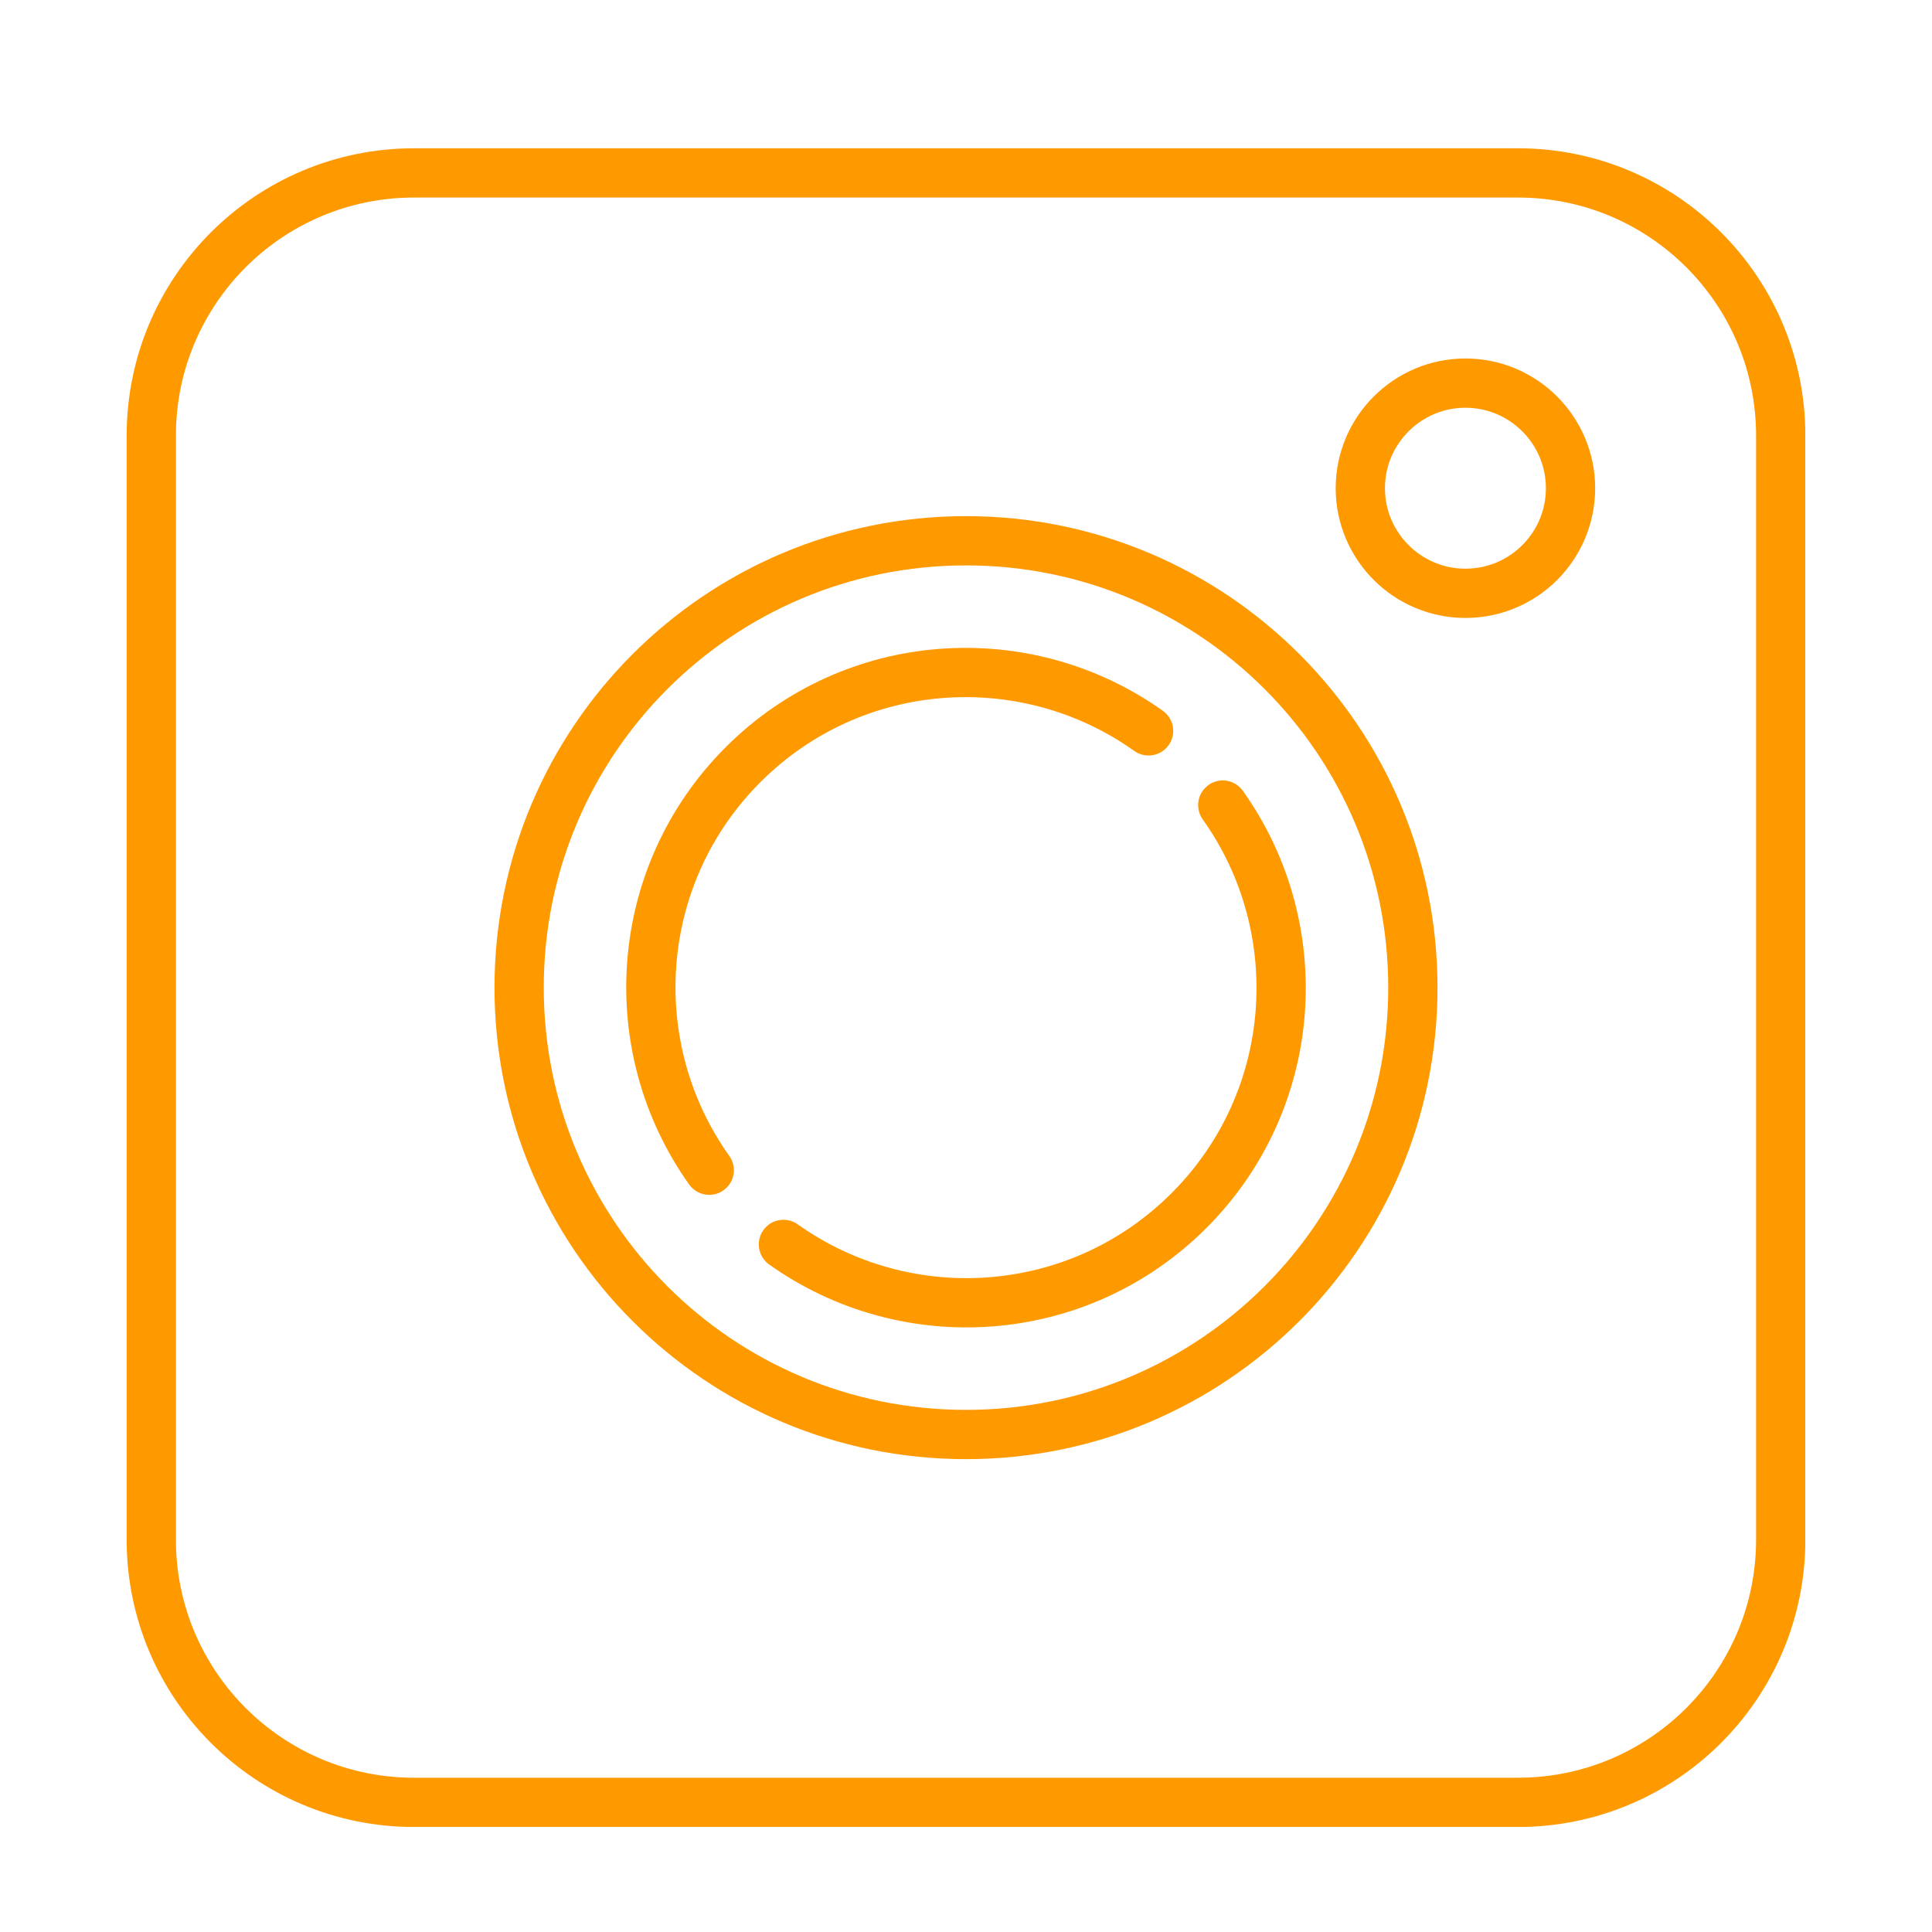
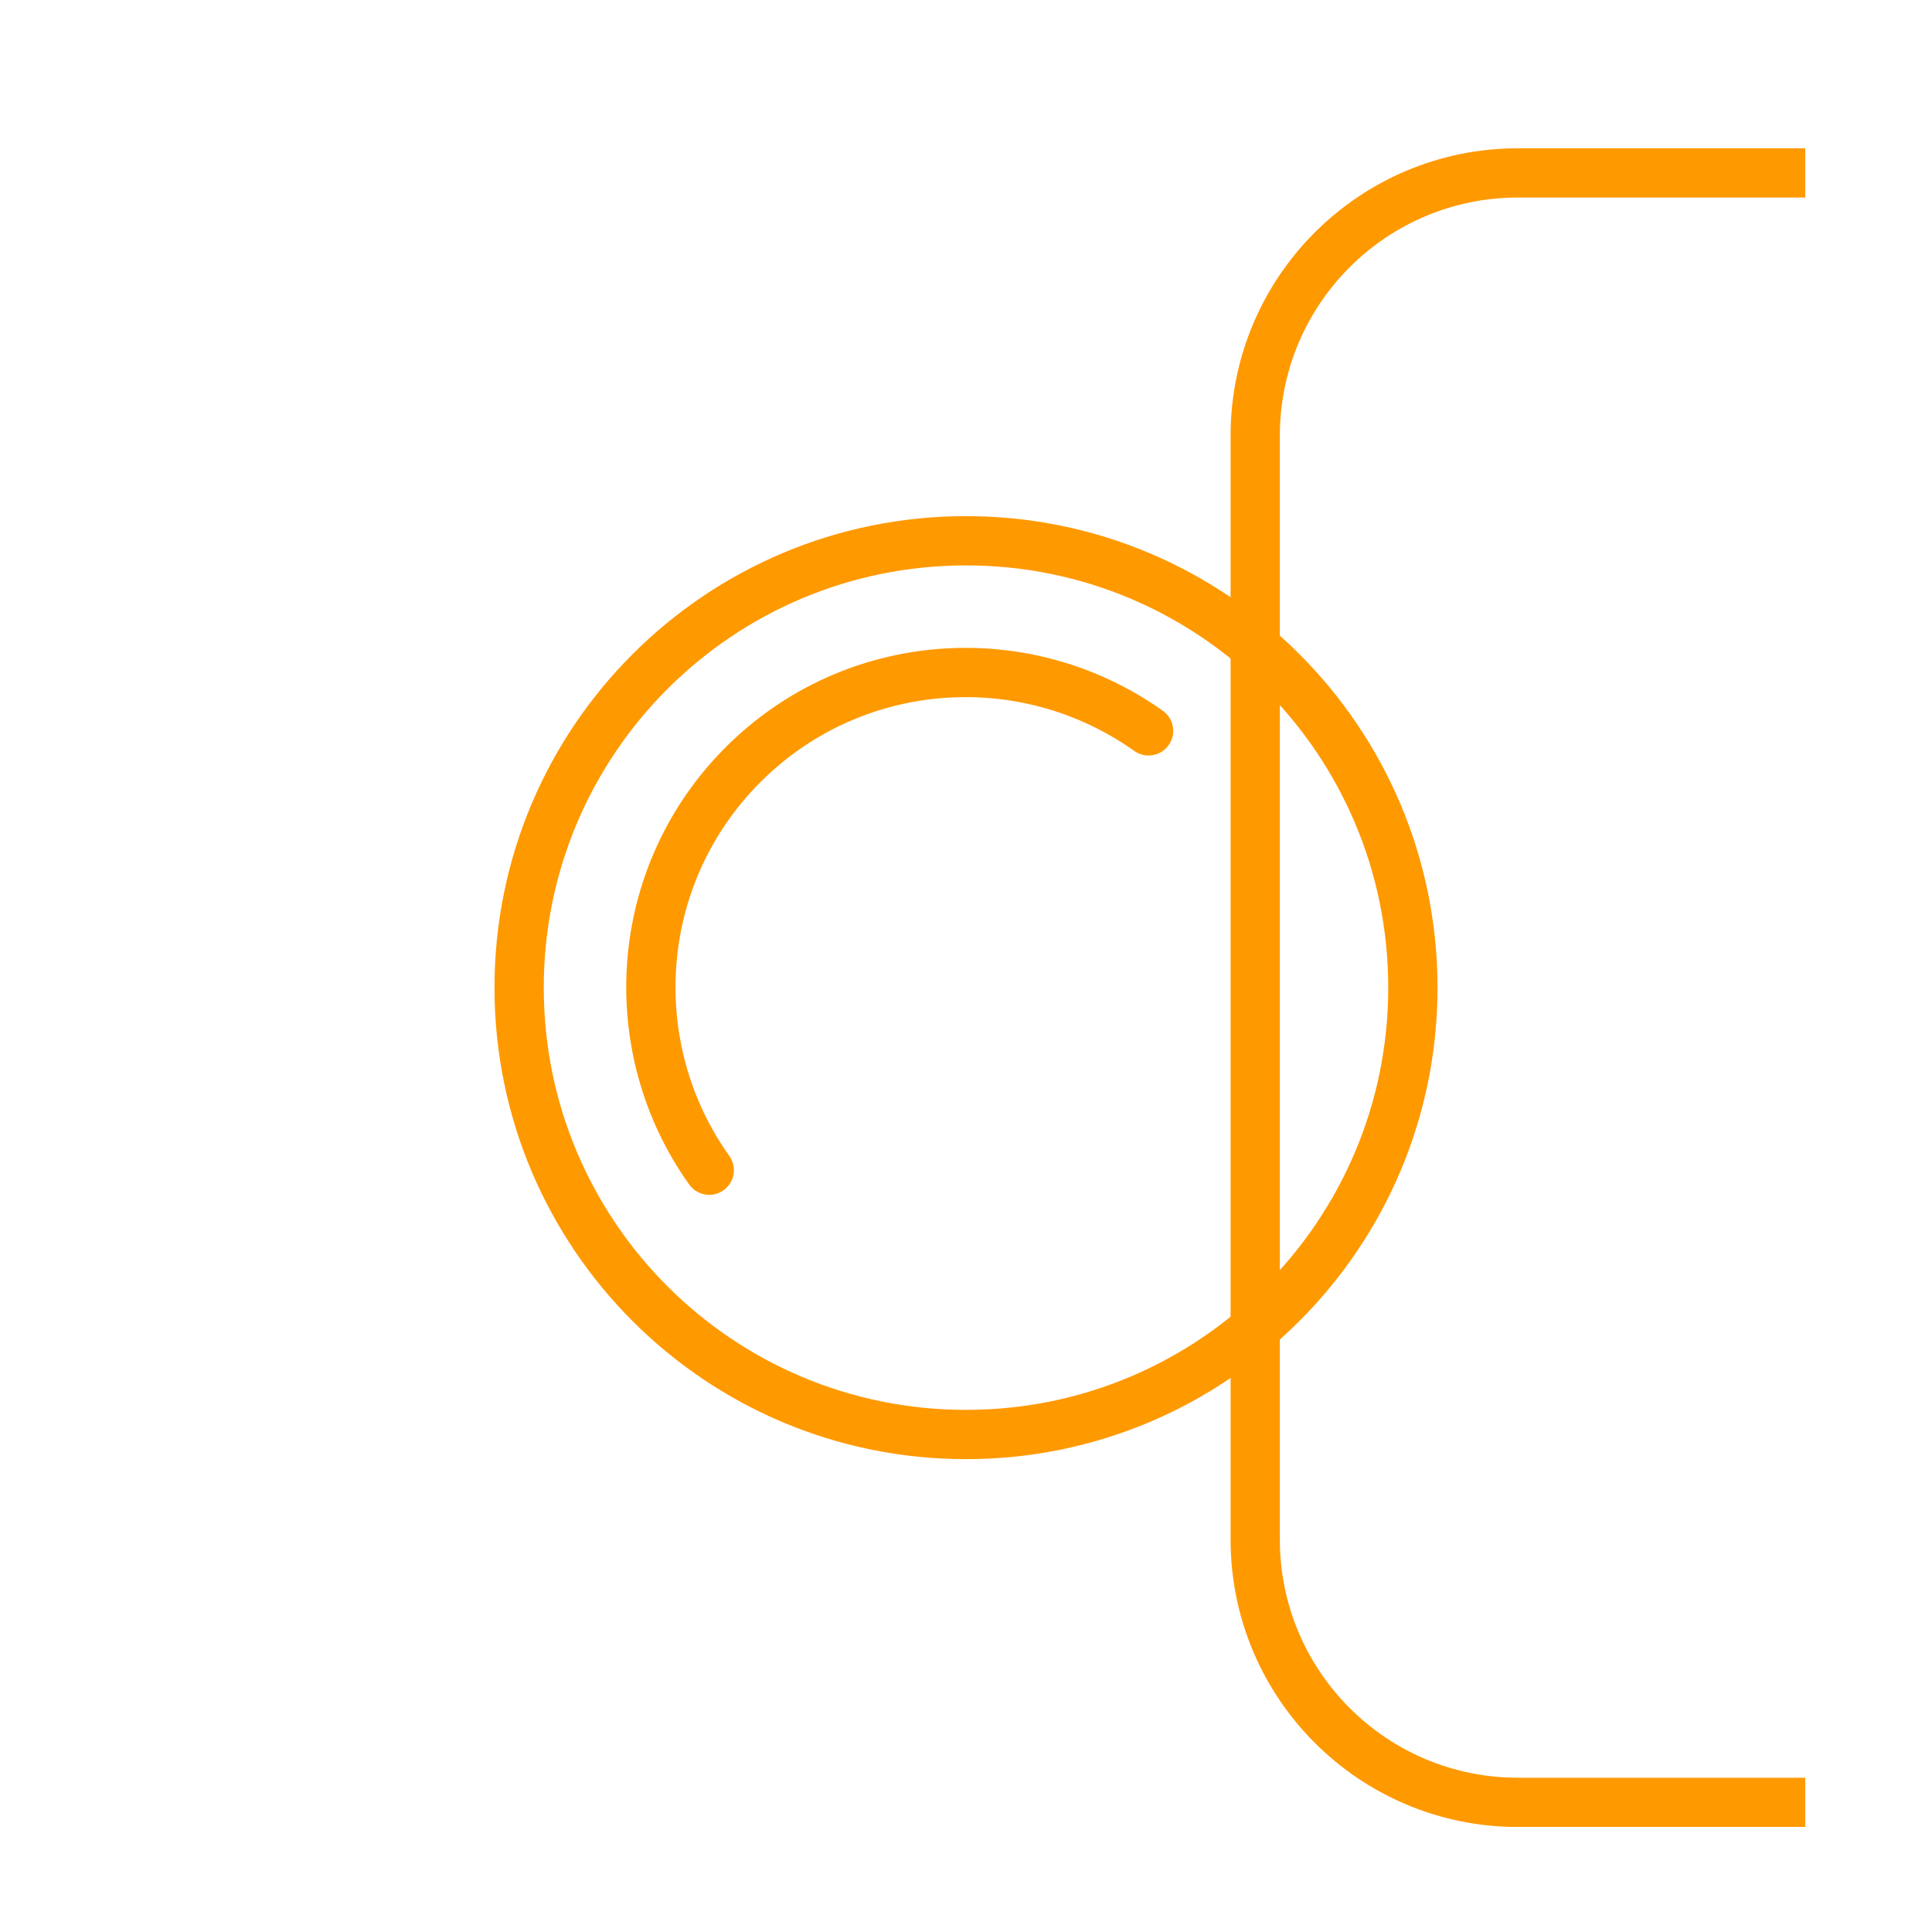
<svg xmlns="http://www.w3.org/2000/svg" id="Calque_1" viewBox="0 0 100 100">
  <defs>
    <style>.cls-1{stroke-width:0px;}.cls-1,.cls-2{fill:none;}.cls-2{stroke:#f90;stroke-linecap:round;stroke-linejoin:round;stroke-width:2.55px;}.cls-3{clip-path:url(#clippath);}</style>
    <clipPath id="clippath">
      <rect class="cls-1" x="6.55" y="7.67" width="86.89" height="86.89" />
    </clipPath>
  </defs>
  <g id="g1221">
    <g id="g1223">
      <g class="cls-3">
        <g id="g1225">
          <g id="g1231">
-             <path id="path1233" class="cls-2" d="M78.57,8.95H21.43c-7.51,0-13.6,6.09-13.6,13.6v57.14c0,7.51,6.09,13.6,13.6,13.6h57.14c7.51,0,13.6-6.09,13.6-13.6V22.55c0-7.51-6.09-13.6-13.6-13.6Z" />
+             <path id="path1233" class="cls-2" d="M78.57,8.95c-7.51,0-13.6,6.09-13.6,13.6v57.14c0,7.51,6.09,13.6,13.6,13.6h57.14c7.51,0,13.6-6.09,13.6-13.6V22.55c0-7.51-6.09-13.6-13.6-13.6Z" />
          </g>
          <g id="g1235">
            <path id="path1237" class="cls-2" d="M73.13,51.12c0,12.77-10.35,23.13-23.13,23.13s-23.13-10.35-23.13-23.13,10.35-23.13,23.13-23.13,23.13,10.35,23.13,23.13Z" />
          </g>
          <g id="g1239">
-             <path id="path1241" class="cls-2" d="M81.29,25.27c0,3.01-2.44,5.44-5.44,5.44s-5.44-2.44-5.44-5.44,2.44-5.44,5.44-5.44,5.44,2.44,5.44,5.44Z" />
-           </g>
+             </g>
          <g id="g1243">
            <path id="path1245" class="cls-2" d="M59.45,37.83c-6.38-4.54-15.27-3.97-20.99,1.75-5.72,5.72-6.29,14.62-1.75,20.99" />
          </g>
          <g id="g1247">
-             <path id="path1249" class="cls-2" d="M40.55,64.41c6.38,4.54,15.27,3.97,20.99-1.75,5.72-5.72,6.29-14.62,1.75-20.99" />
-           </g>
+             </g>
        </g>
      </g>
    </g>
  </g>
</svg>